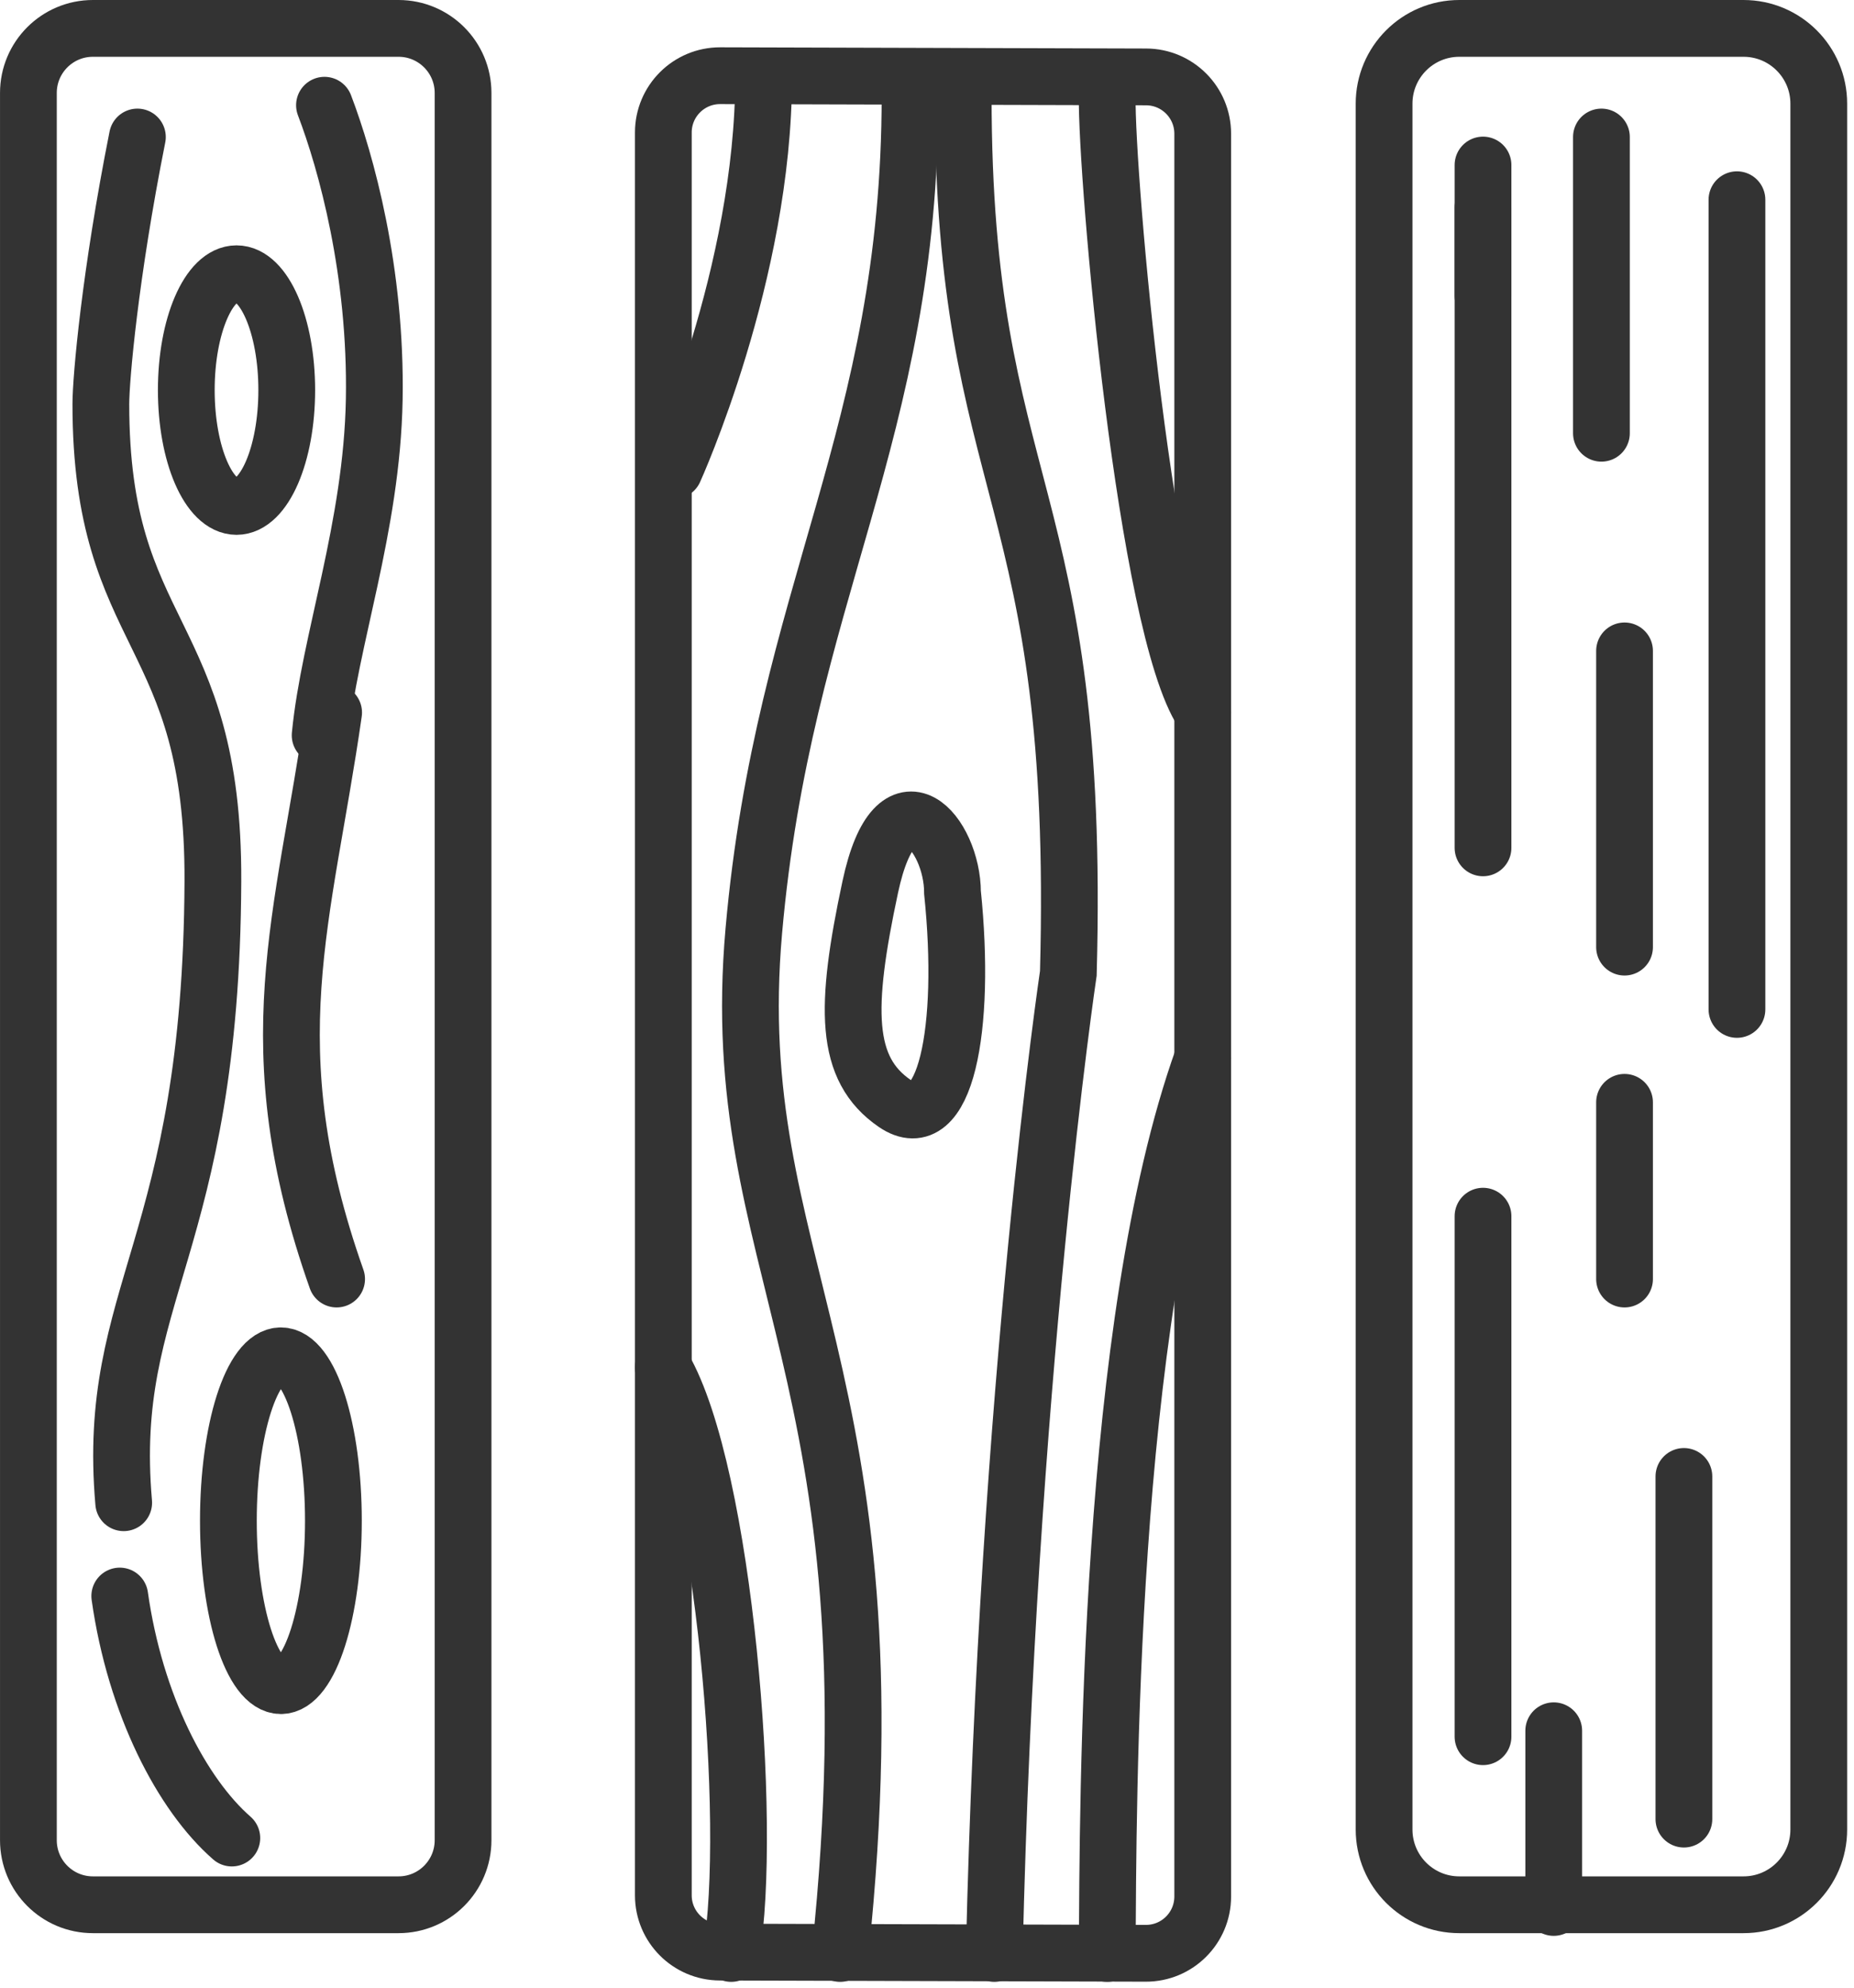
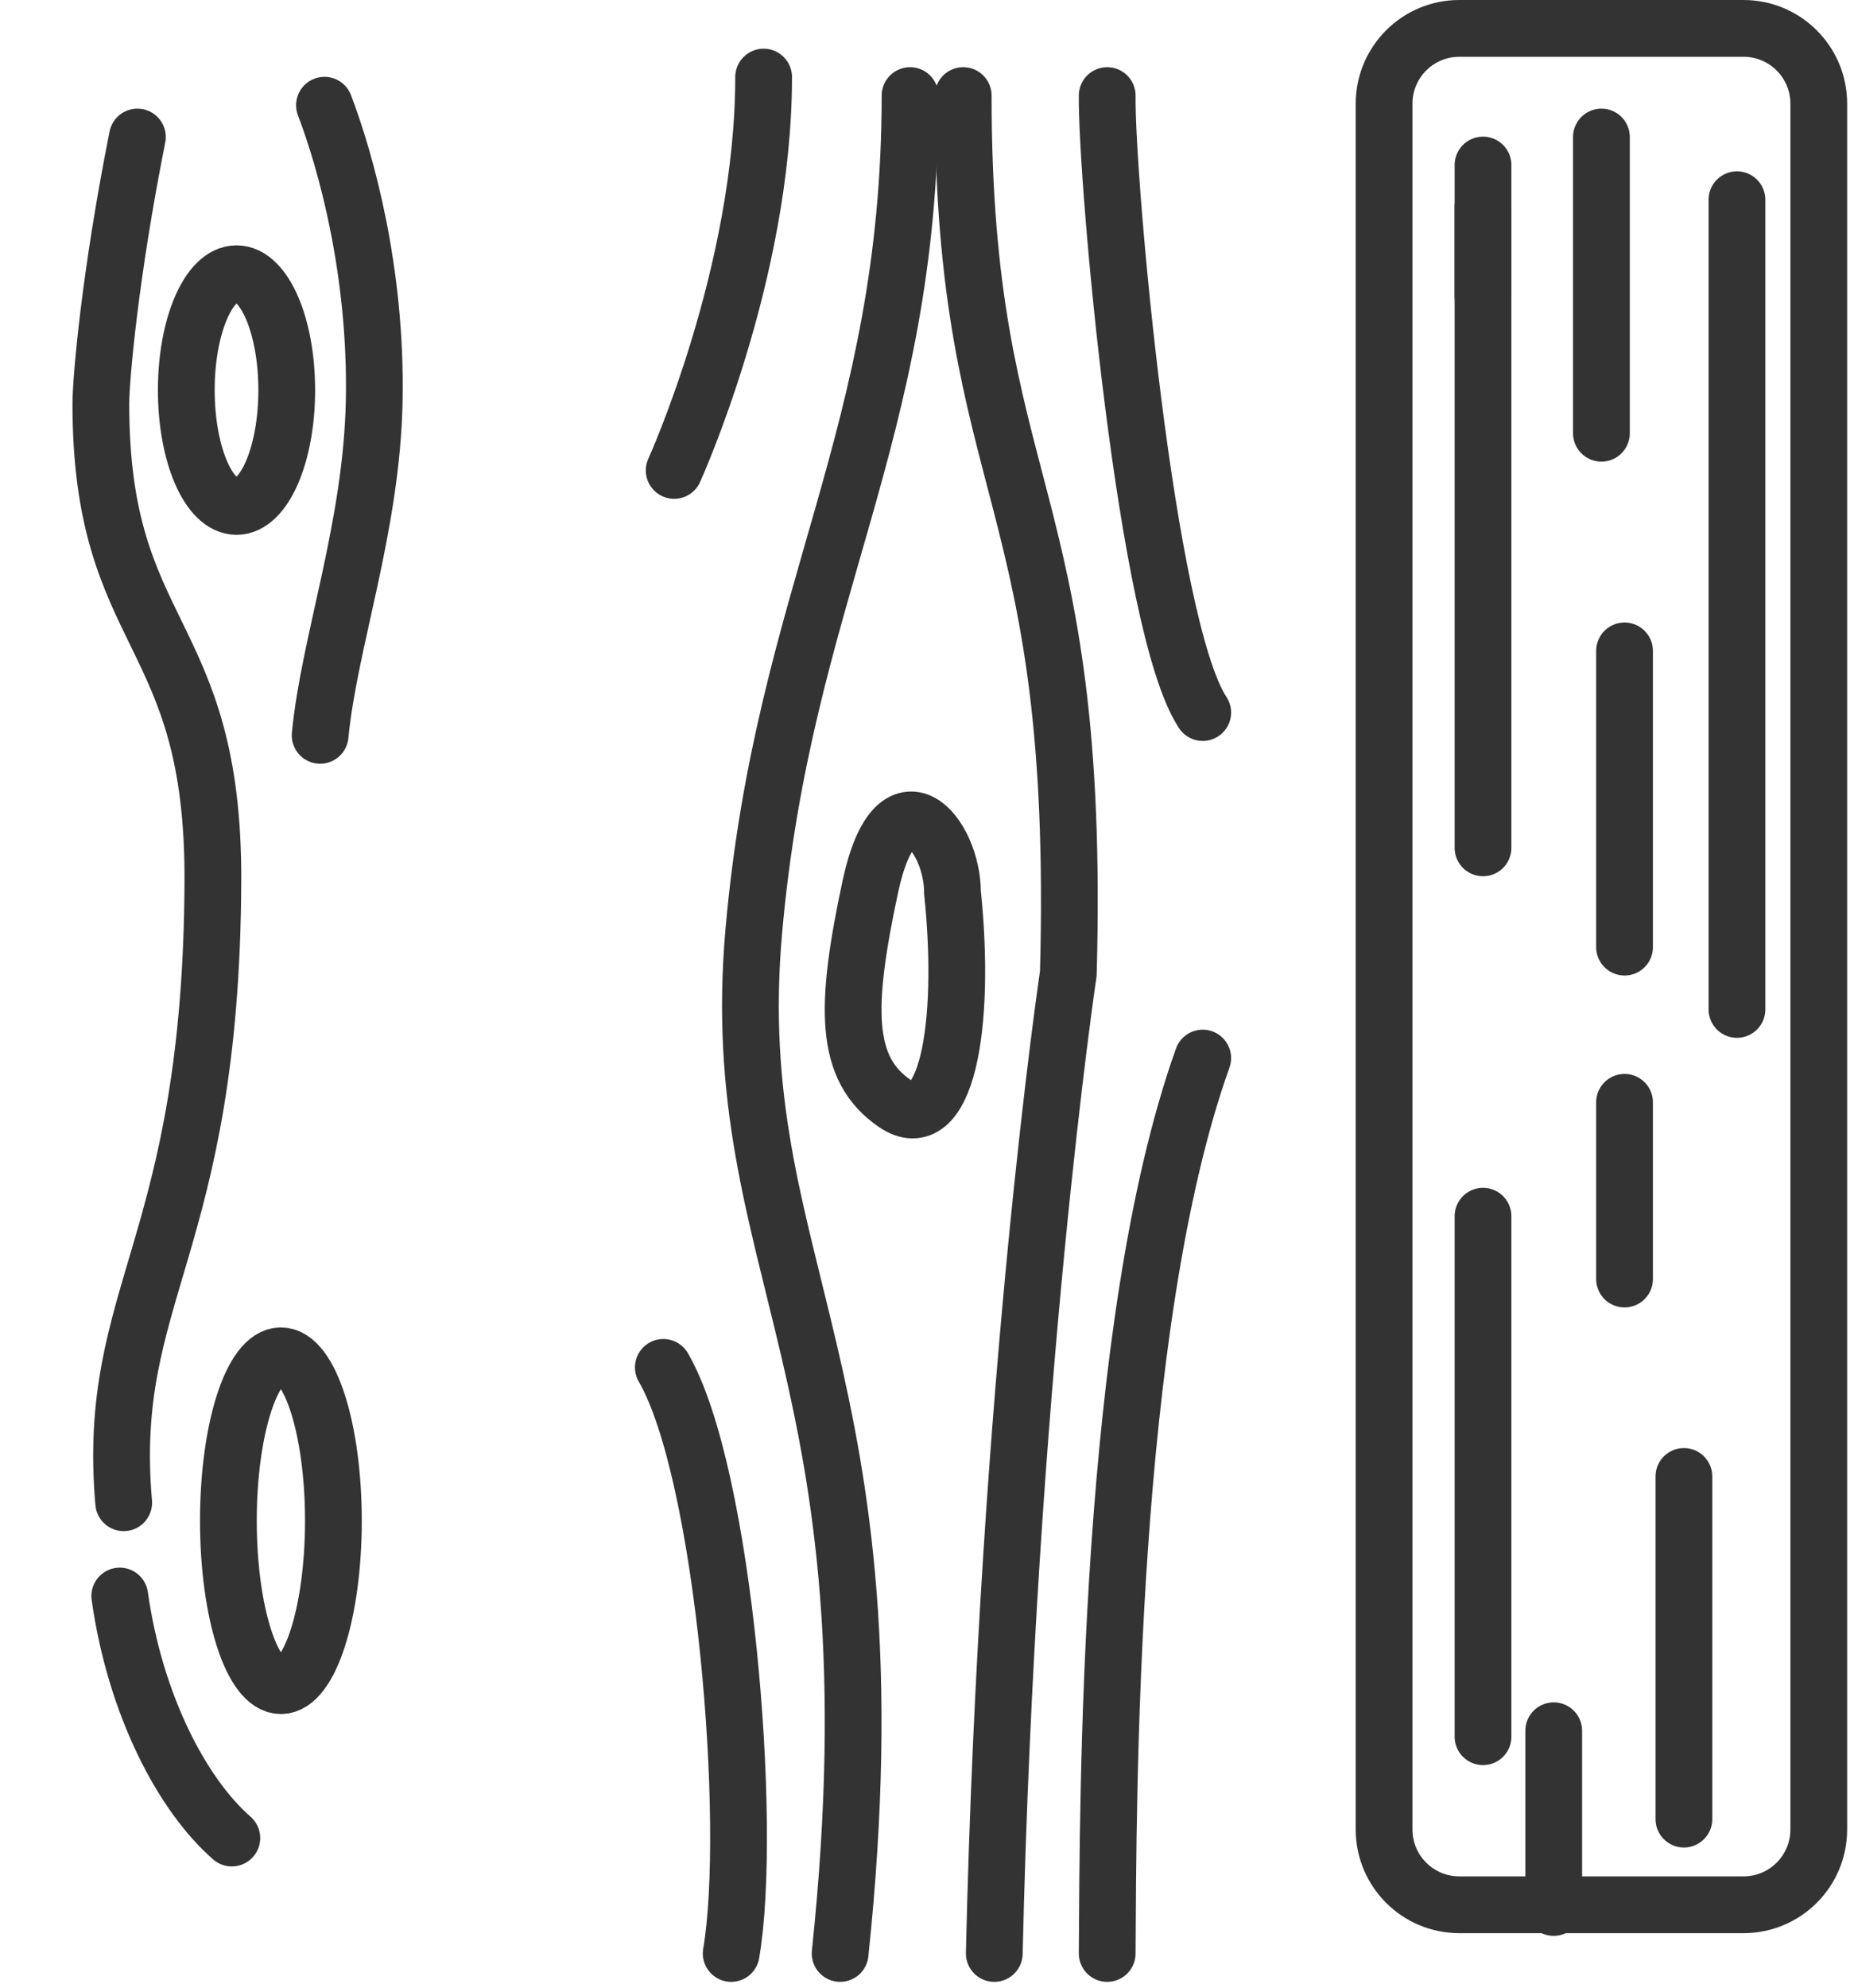
<svg xmlns="http://www.w3.org/2000/svg" width="98px" height="105px" viewBox="0 0 98 105" version="1.1">
  <title>Group 51</title>
  <g id="Design" stroke="none" stroke-width="1" fill="none" fill-rule="evenodd" stroke-linecap="round">
    <g id="CARL-ConceptStudio-v1" transform="translate(-82, -1135)" stroke="#333333" stroke-width="3">
      <g id="Group-51" transform="translate(83, 1136)">
-         <path d="M59.566,102.183 L37.054,102.12 C35.401,102.115 34.063,100.773 34.063,99.12 L34.063,5.999 C34.063,4.339 35.411,2.995 37.071,2.999 L59.584,3.063 C61.236,3.068 62.574,4.41 62.574,6.063 L62.574,99.183 C62.574,100.844 61.226,102.188 59.566,102.183 Z" id="Stroke-1" />
        <path d="M91.161,99.62 L76.137,99.62 C73.941,99.62 72.161,97.84 72.161,95.644 L72.161,4.476 C72.161,2.281 73.941,0.5 76.137,0.5 L91.161,0.5 C93.357,0.5 95.138,2.281 95.138,4.476 L95.138,95.644 C95.138,97.84 93.357,99.62 91.161,99.62 Z" id="Stroke-3" />
-         <path d="M20.066,99.62 L3.911,99.62 C2.027,99.62 0.501,98.093 0.501,96.209 L0.501,3.911 C0.501,2.027 2.027,0.5 3.911,0.5 L20.066,0.5 C21.95,0.5 23.477,2.027 23.477,3.911 L23.477,96.209 C23.477,98.093 21.95,99.62 20.066,99.62 Z" id="Stroke-5" />
        <line x1="90.813" y1="9.551" x2="90.813" y2="52.323" id="Stroke-7" />
        <line x1="83.649" y1="6.238" x2="83.649" y2="21.886" id="Stroke-9" />
        <line x1="77.39" y1="7.718" x2="77.39" y2="43.788" id="Stroke-11" />
        <line x1="84.871" y1="33.384" x2="84.871" y2="49.032" id="Stroke-13" />
        <line x1="84.871" y1="57.231" x2="84.871" y2="66.566" id="Stroke-15" />
        <line x1="81.128" y1="90.428" x2="81.128" y2="99.762" id="Stroke-17" />
        <line x1="77.39" y1="9.961" x2="77.39" y2="14.628" id="Stroke-19" />
        <line x1="88.009" y1="76.994" x2="88.009" y2="95.095" id="Stroke-21" />
        <line x1="77.39" y1="63.246" x2="77.39" y2="90.742" id="Stroke-23" />
        <path d="M39.364,3.072 C39.364,13.461 34.636,23.85 34.636,23.85" id="Stroke-25" />
        <path d="M47.104,4.049 C47.104,21.998 40.419,30.364 38.846,48.169 C37.273,65.973 46.656,71.36 43.408,102.192" id="Stroke-27" />
        <path d="M49.914,4.049 C49.914,25.327 56.166,24.647 55.471,50.413 C55.471,50.413 52.252,72.011 51.556,102.192" id="Stroke-29" />
        <path d="M62.574,54.893 C57.525,69.005 57.579,94.159 57.525,102.192" id="Stroke-31" />
        <path d="M57.525,4.049 C57.471,8.391 59.558,32.08 62.574,36.64" id="Stroke-33" />
        <path d="M34.063,71.233 C37.31,76.833 38.809,95.462 37.649,102.192" id="Stroke-35" />
        <path d="M49.348,46.149 C49.348,43.078 46.367,39.462 45,45.857 C43.633,52.252 43.629,55.468 46.302,57.295 C48.975,59.123 50.093,53.357 49.348,46.149 Z" id="Stroke-37" />
        <path d="M8.847,19.607 C8.847,23.002 10.035,25.753 11.502,25.753 C12.968,25.753 14.157,23.002 14.157,19.607 C14.157,16.213 12.968,13.461 11.502,13.461 C10.035,13.461 8.847,16.213 8.847,19.607 Z" id="Stroke-39" />
        <path d="M11.072,79.333 C11.072,84.144 12.315,88.044 13.847,88.044 C15.381,88.044 16.623,84.144 16.623,79.333 C16.623,74.522 15.381,70.622 13.847,70.622 C12.315,70.622 11.072,74.522 11.072,79.333 Z" id="Stroke-41" />
        <path d="M16.151,4.559 C17.292,7.547 18.902,13.339 18.782,20.097 C18.661,26.854 16.405,32.85 15.922,37.844" id="Stroke-43" />
        <path d="M5.538,78.382 C4.573,67.28 10.169,64.922 10.253,45.559 C10.311,32.074 4.331,32.866 4.331,20.344 C4.331,19.011 4.814,13.498 6.263,6.238" id="Stroke-45" />
        <path d="M5.33,83.311 C6.144,89.066 8.627,93.803 11.254,96.095" id="Stroke-47" />
-         <path d="M16.635,36.64 C15.068,47.567 12.437,54.248 16.793,66.566" id="Stroke-49" />
      </g>
    </g>
  </g>
</svg>